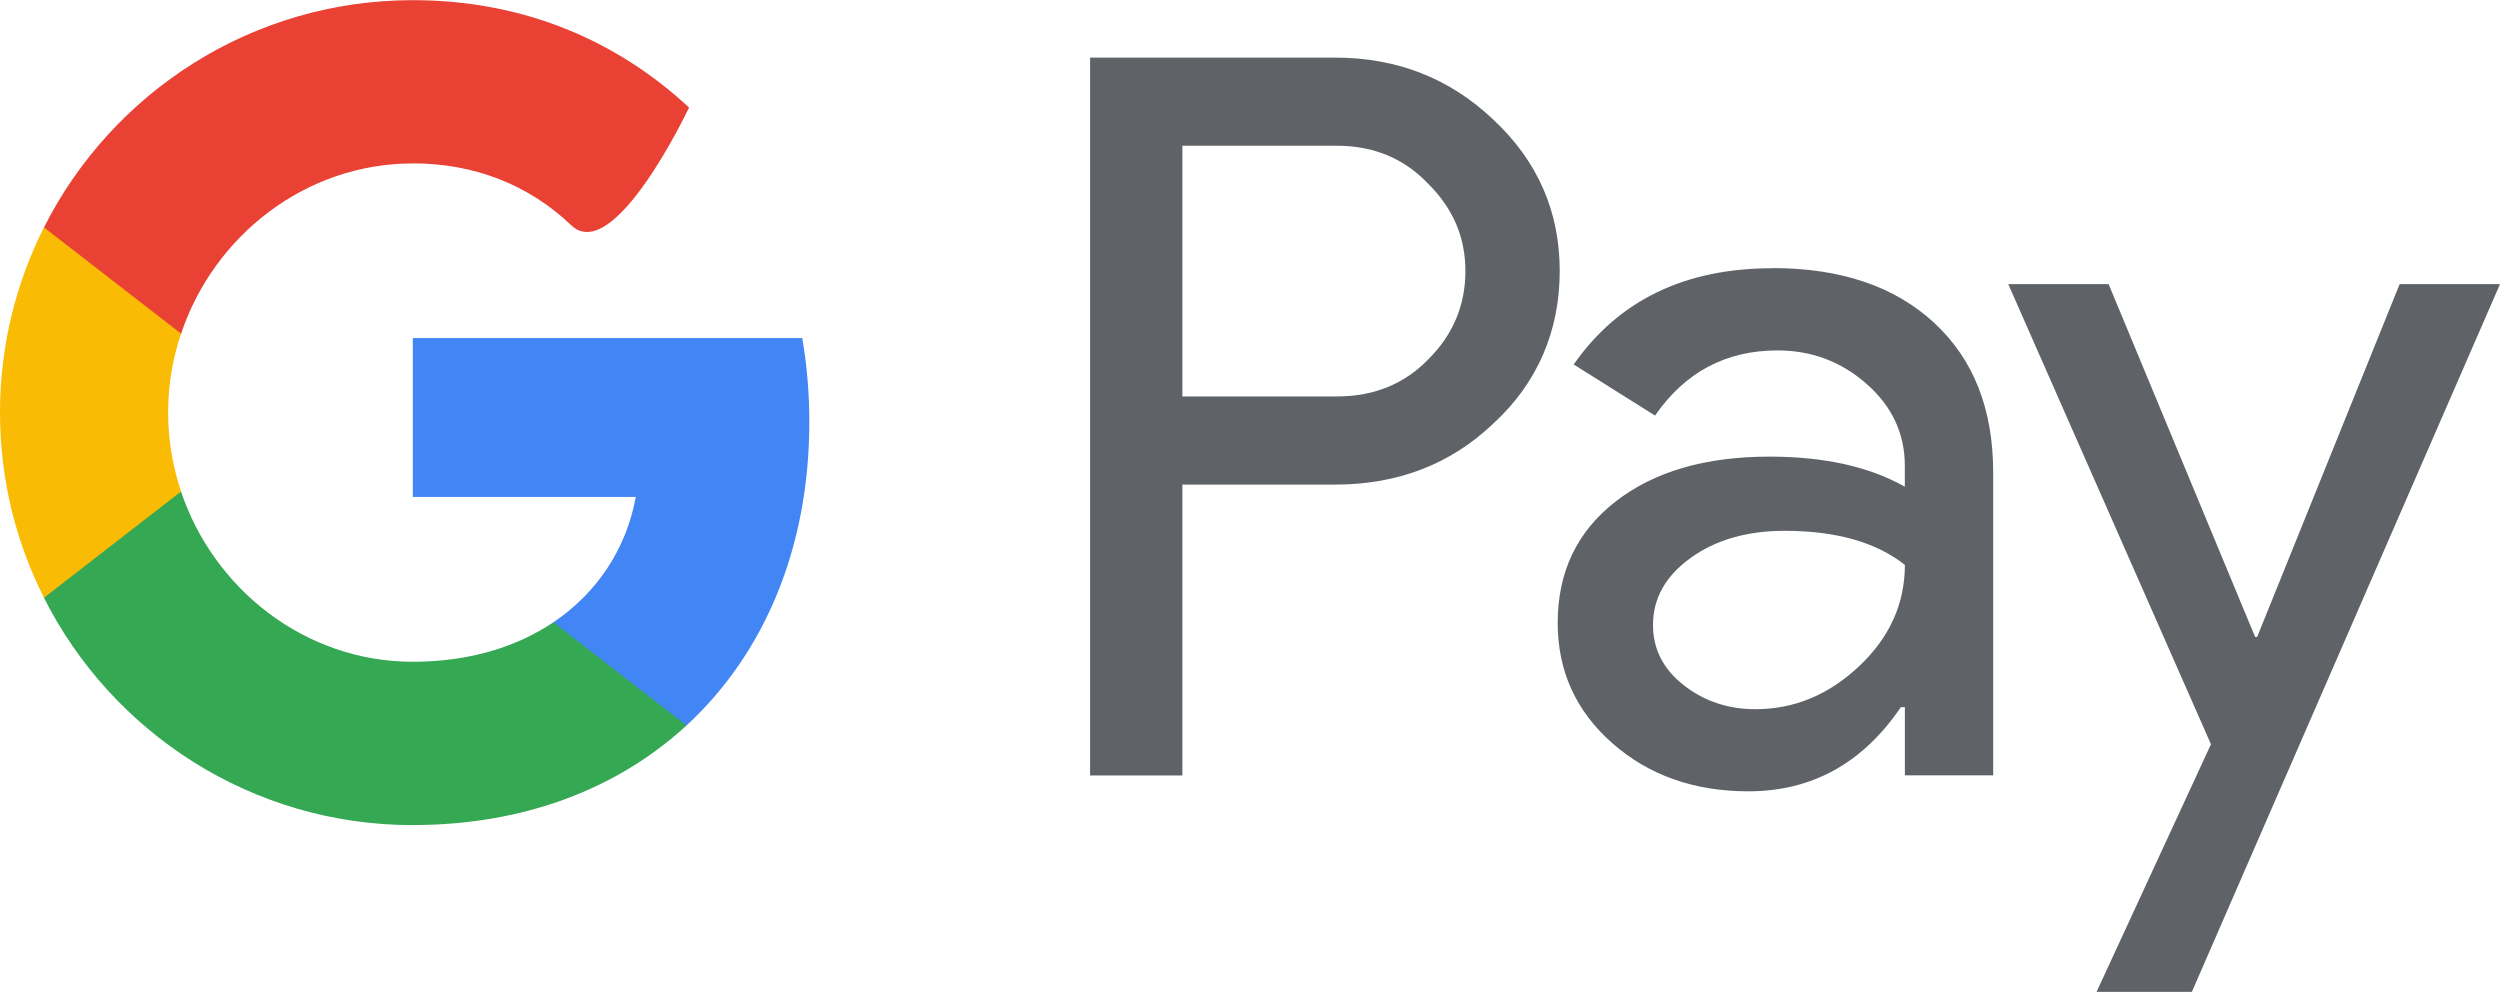
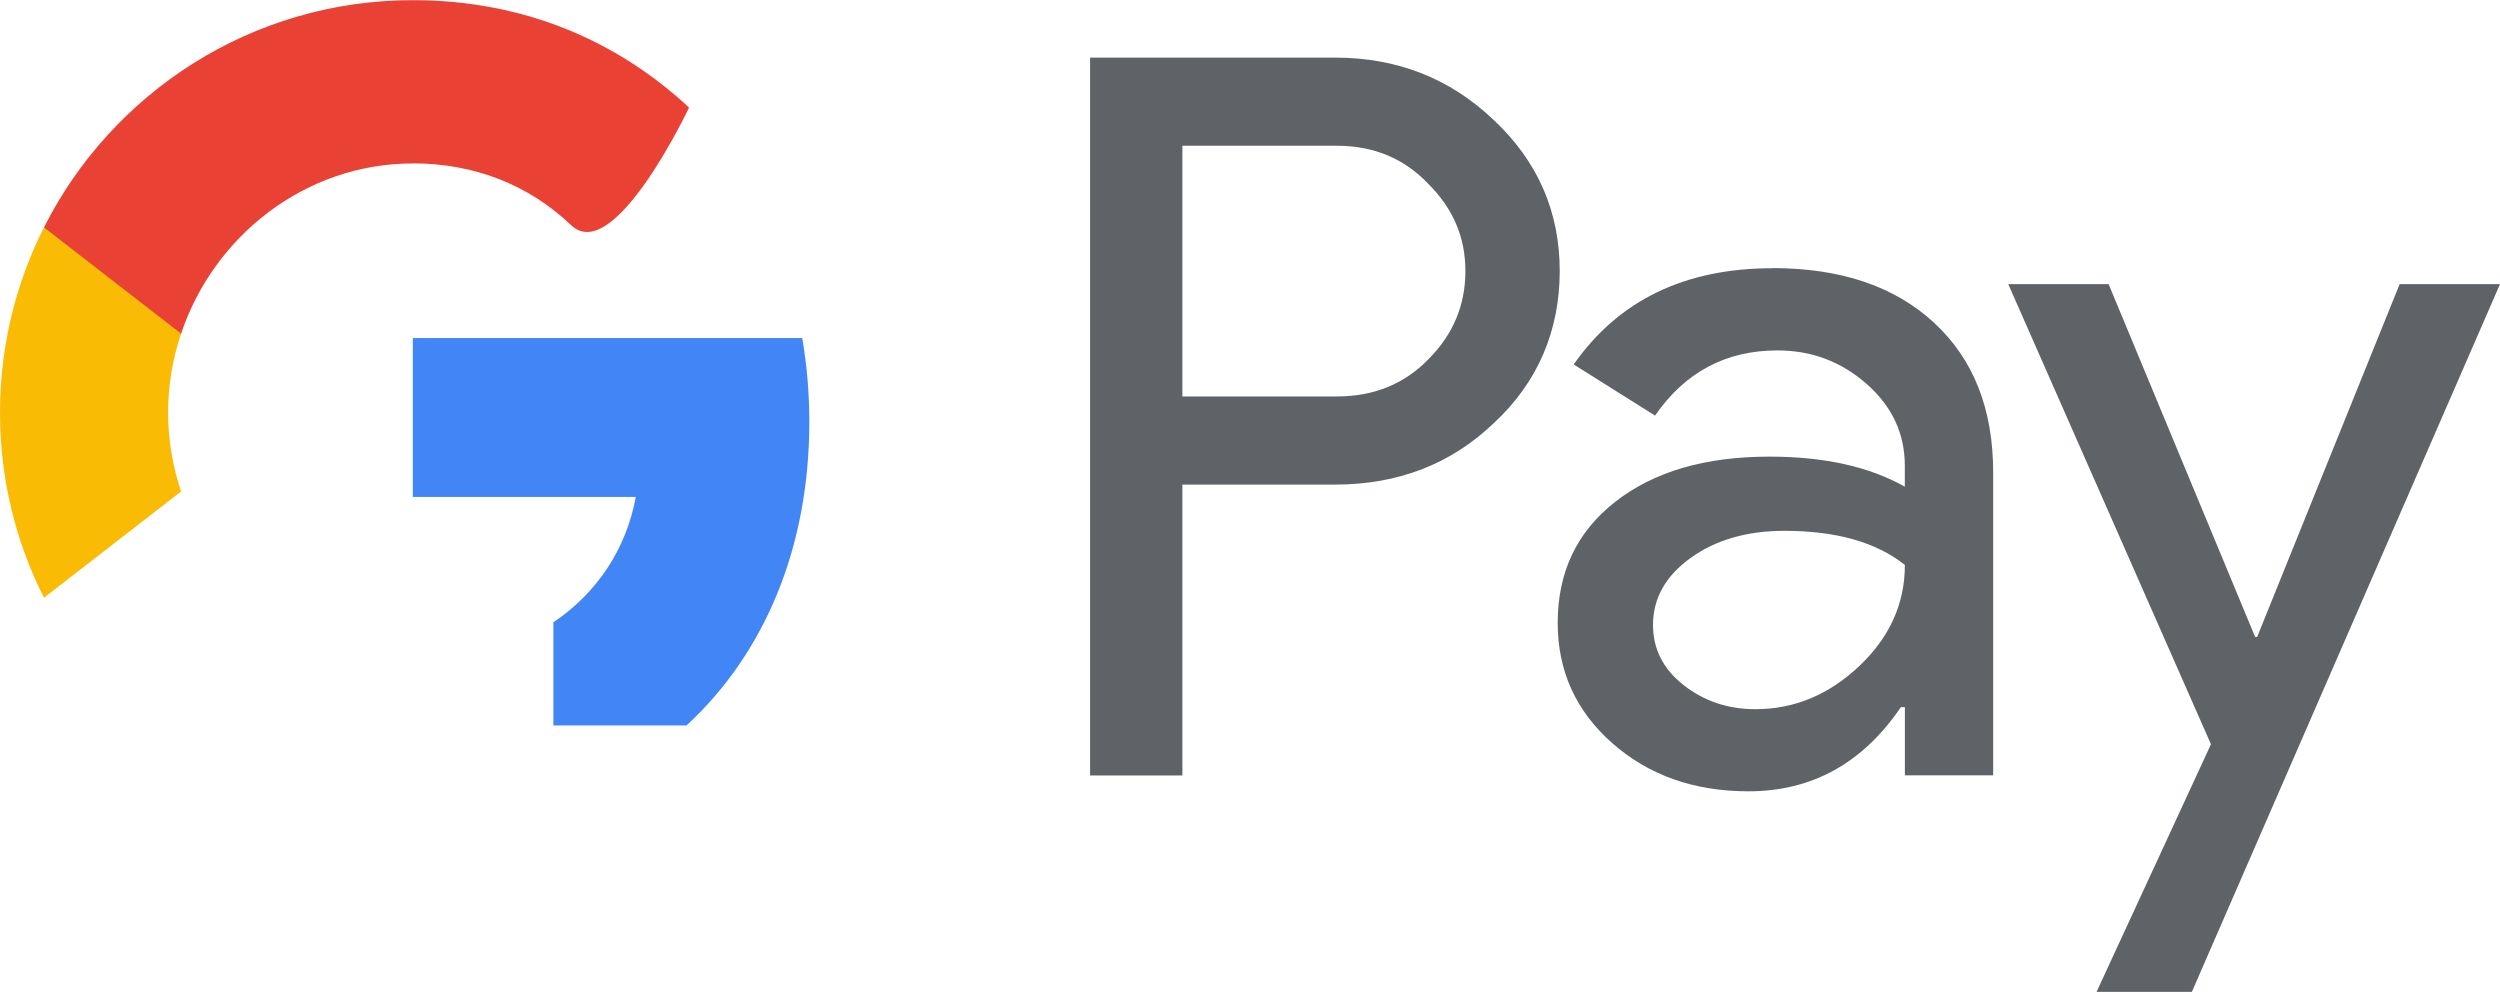
<svg xmlns="http://www.w3.org/2000/svg" height="992" width="2500" viewBox="0 0 356.44 141.39">
  <g fill="#5f6368">
    <path d="M168.58 20.77V56.5h22.04c5.25 0 9.59-1.76 13.02-5.29 3.53-3.52 5.29-7.72 5.29-12.58s-1.76-8.91-5.29-12.44c-3.44-3.62-7.78-5.43-13.02-5.43h-22.04zm0 48.32v41.45h-13.16V8.19h34.91c8.87 0 16.39 2.96 22.6 8.86 6.31 5.9 9.45 13.1 9.45 21.58s-3.14 15.92-9.45 21.72c-6.1 5.82-13.64 8.72-22.6 8.72h-21.75zM235.68 89.08c0 3.44 1.45 6.29 4.37 8.58 2.91 2.28 6.32 3.43 10.23 3.43 5.54 0 10.46-2.05 14.8-6.14 4.34-4.1 6.51-8.91 6.51-14.43-4.1-3.25-9.83-4.86-17.17-4.86-5.34 0-9.8 1.29-13.37 3.86s-5.37 5.75-5.37 9.56m17.03-50.88c9.73 0 17.41 2.59 23.04 7.79s8.43 12.31 8.43 21.36v43.17h-12.59v-9.72h-.57c-5.44 8-12.68 12-21.74 12-7.73 0-14.2-2.28-19.39-6.85-5.2-4.58-7.8-10.29-7.8-17.16 0-7.24 2.73-13 8.22-17.28 5.49-4.29 12.81-6.43 21.96-6.43 7.82 0 14.26 1.43 19.31 4.29v-3c0-4.57-1.81-8.45-5.43-11.64-3.63-3.2-7.86-4.79-12.73-4.79-7.35 0-13.16 3.09-17.45 9.29l-11.6-7.29c6.4-9.15 15.84-13.72 28.34-13.72M356.44 40.49l-43.93 100.9h-13.59l16.31-35.3-28.9-65.6h14.31l20.89 50.31h.28l20.32-50.31z" />
  </g>
  <path fill="#4285f4" d="M115.39 60.14c0-4.14-.35-8.14-1.01-11.96H58.86v22.65h31.79c-1.36 7.38-5.49 13.66-11.75 17.87v14.71h18.98c11.11-10.24 17.51-25.37 17.51-43.26" />
-   <path fill="#34a853" d="M58.86 117.61c15.89 0 29.26-5.21 39.02-14.2L78.9 88.7c-5.28 3.55-12.08 5.63-20.04 5.63-15.35 0-28.38-10.34-33.05-24.27H6.27v15.15c9.69 19.21 29.6 32.41 52.6 32.41" />
  <path fill="#fabb05" d="M25.82 70.05c-1.19-3.55-1.85-7.34-1.85-11.25s.65-7.7 1.85-11.25V32.4H6.27C2.26 40.34 0 49.3 0 58.8s2.26 18.47 6.27 26.4z" />
  <path fill="#e94235" d="M58.86 23.27c8.67 0 16.45 2.98 22.58 8.82s16.8-16.78 16.8-16.78C88.04 5.83 74.74 0 58.86 0 35.87 0 15.96 13.19 6.27 32.4l19.55 15.15c4.66-13.93 17.69-24.27 33.05-24.27" />
</svg>